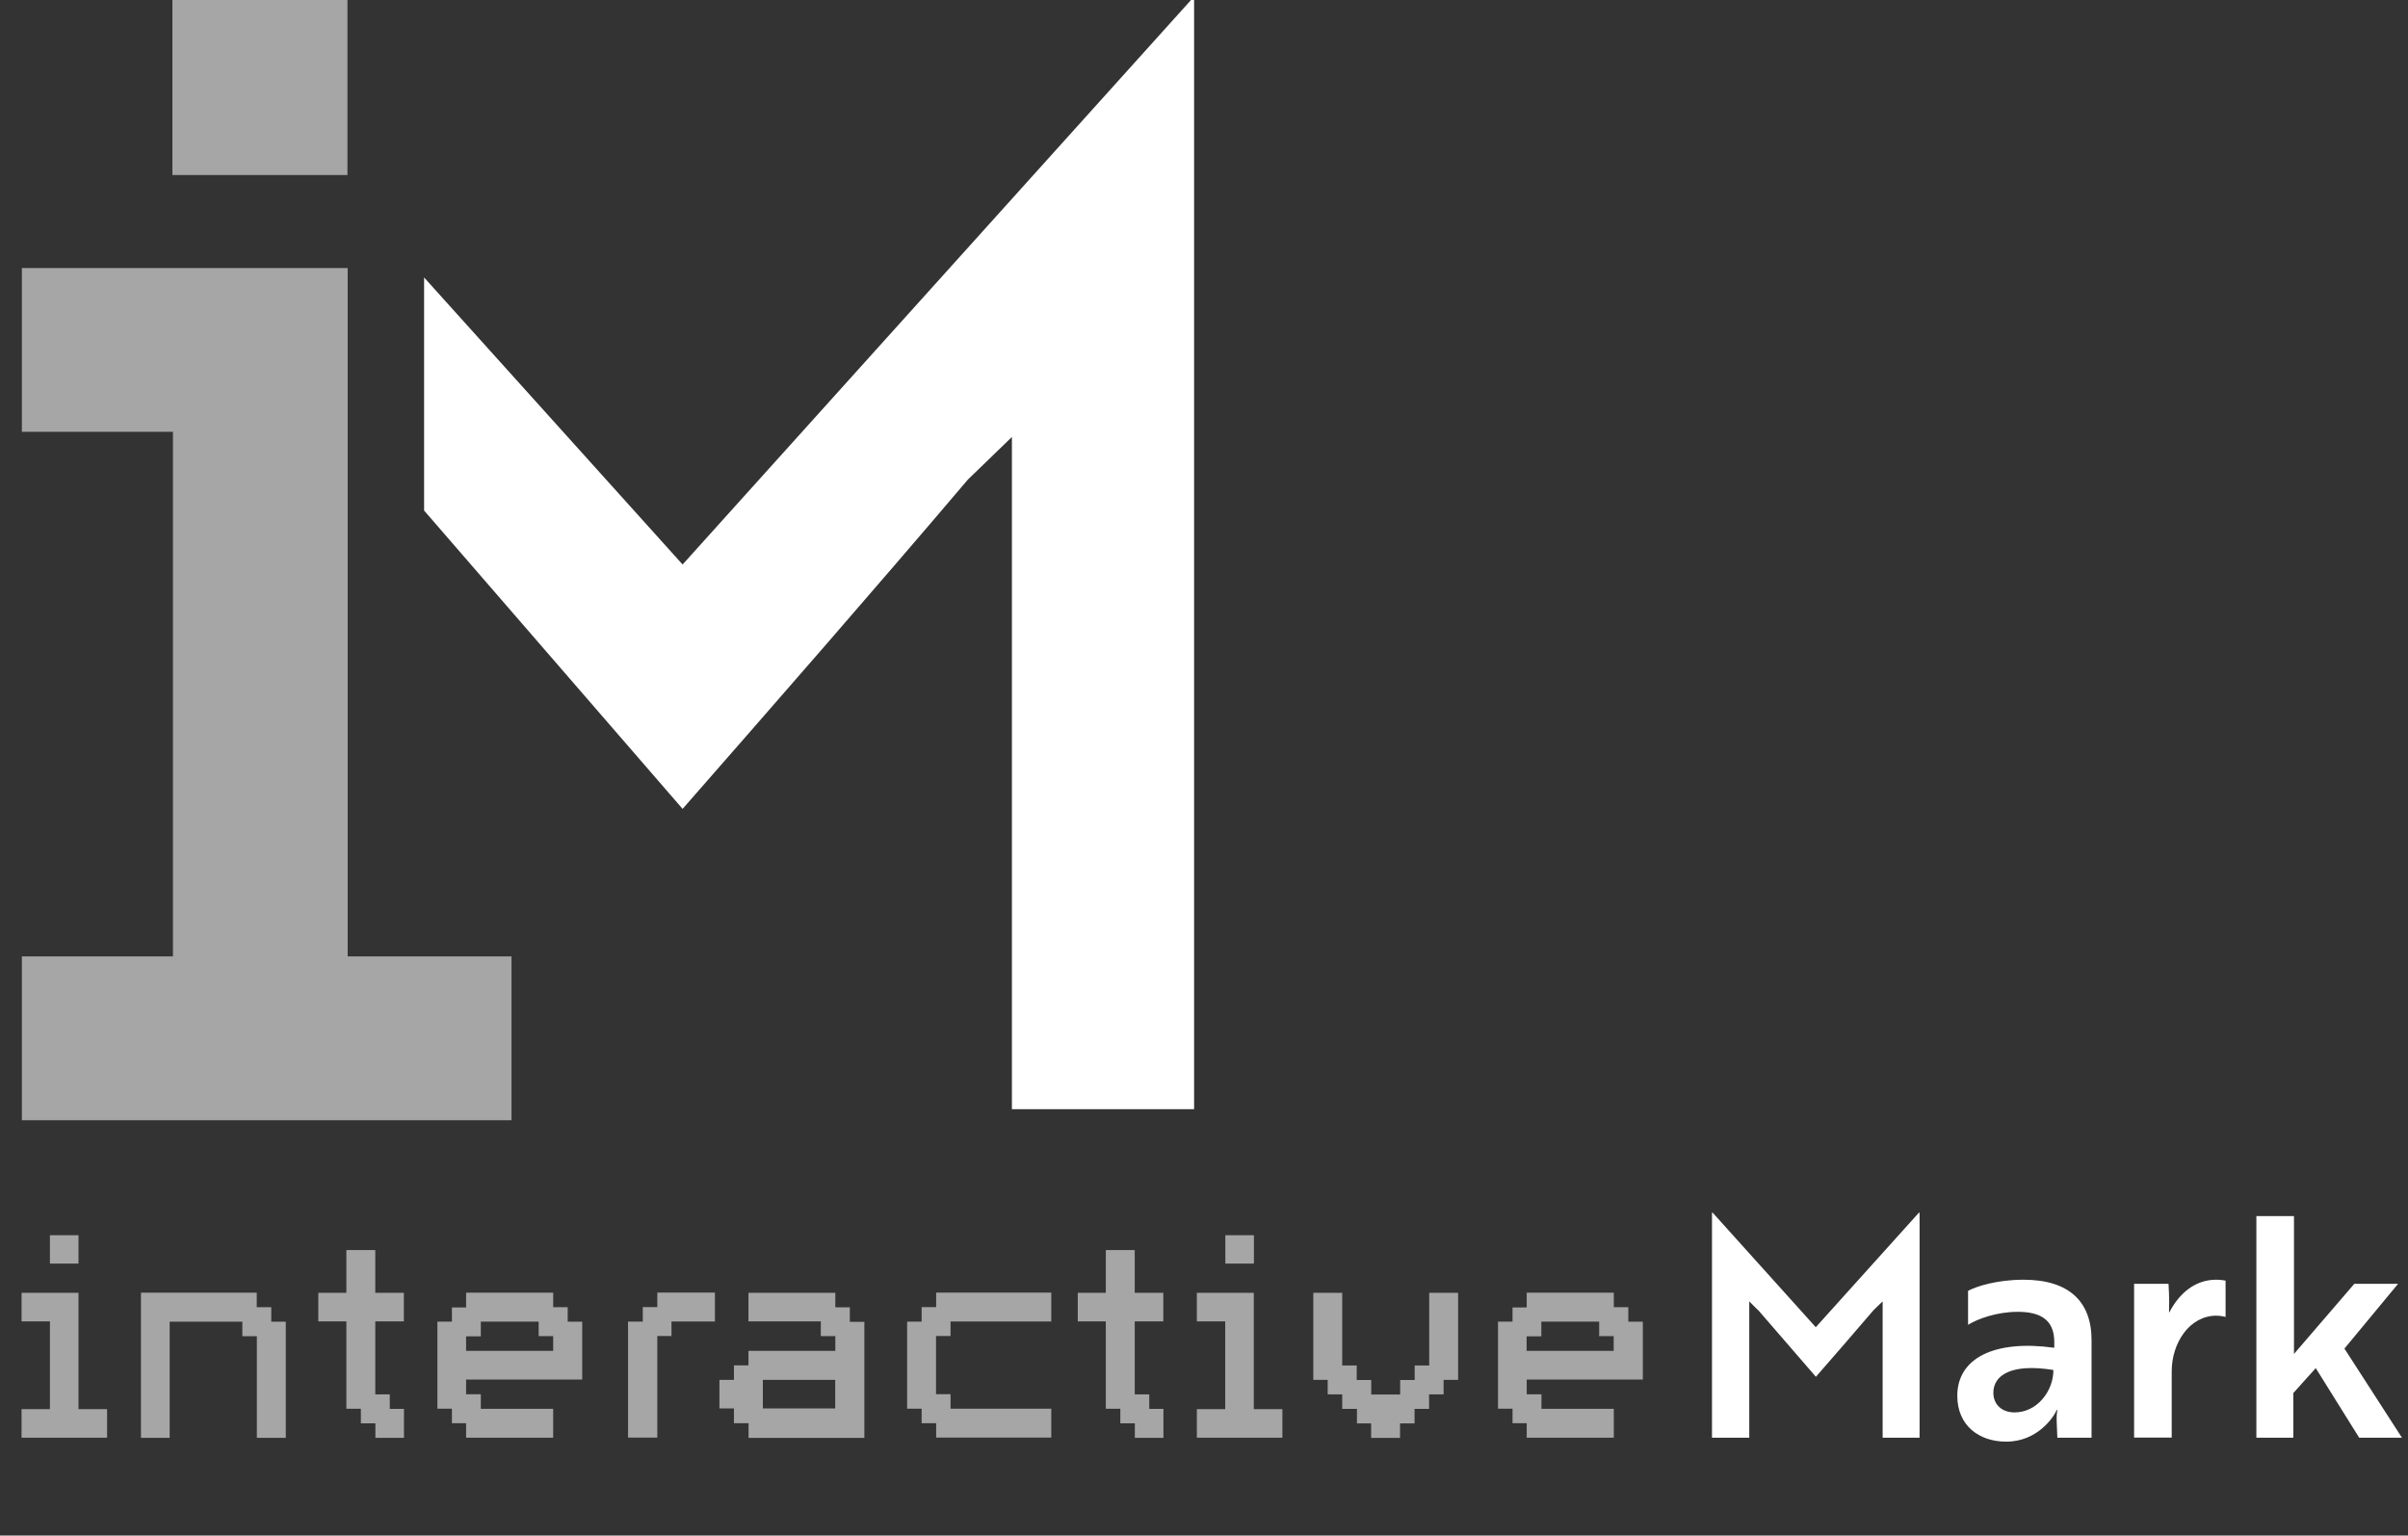
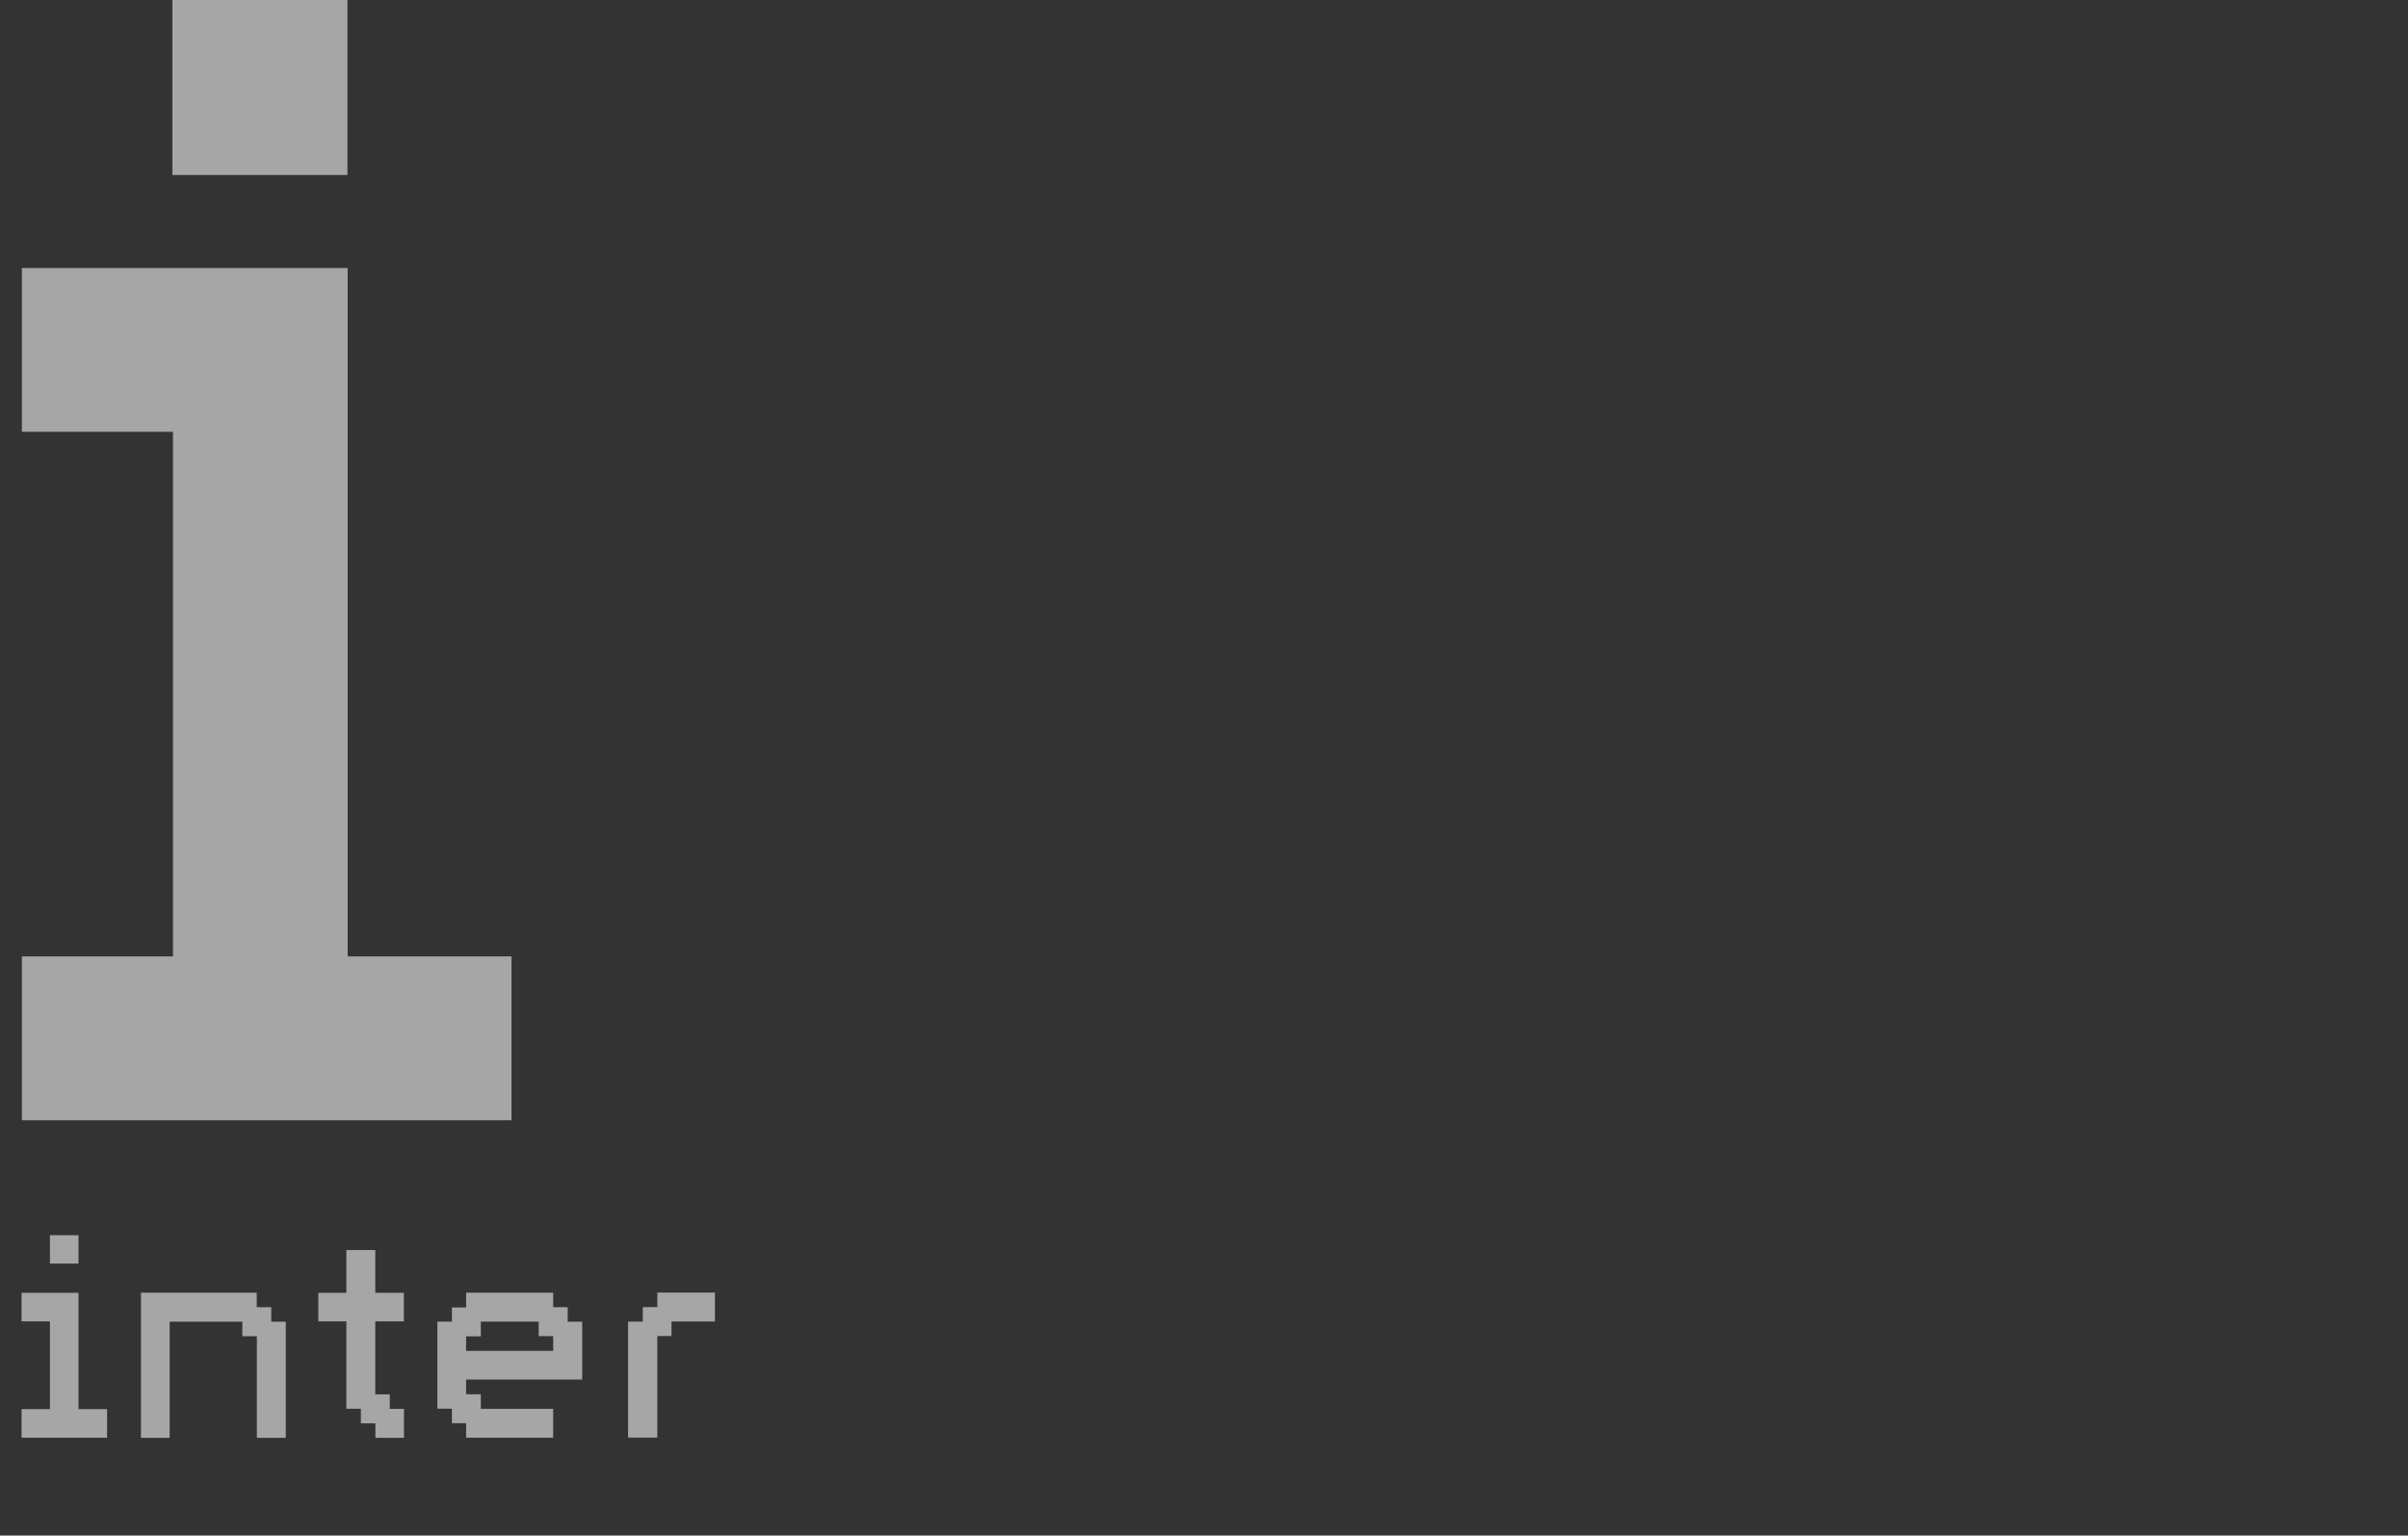
<svg xmlns="http://www.w3.org/2000/svg" id="Layer_1" viewBox="0 0 219 139.68">
  <rect x="0" y="0" width="219" height="139.68" fill="#333333" stroke="none" />
  <defs>
    <style>.cls-1{isolation:isolate}.cls-2{fill:#a6a6a6}.cls-3{fill:#fff}</style>
  </defs>
  <g id="logo">
-     <path class="cls-3" d="M108.32 0 62.08 51.35 38.57 25.24v21.2l23.51 27.14c8.7-9.94 17.39-19.88 25.95-29.96l4-3.87v61.15h16.57V0h-.28Z" />
    <path class="cls-2" d="M15.73 87.01V39.28H1.99v-14.9h29.63V87h14.9v14.9H1.99V87h13.74ZM15.68 0H31.6v15.92H15.68z" />
    <g class="cls-1">
      <g class="cls-1">
-         <path class="cls-3" d="m159.87 119.16-.78-.78v12.4h-3.39v-20.47h.06l9.38 10.42 9.38-10.42h.06v20.47h-3.36v-12.4l-.81.78c-1.74 2.04-3.5 4.06-5.26 6.08l-5.26-6.08ZM178.99 117.42c.78-.42 2.66-1.01 5.04-1.01 4.14 0 6.19 1.99 6.19 5.49v8.88h-3.11l-.06-1.46c-.03-.64.06-1.06.06-1.06h-.06c-.25.62-1.74 2.88-4.59 2.88-2.49 0-4.45-1.48-4.45-4.17 0-3.44 3.39-5.12 8.82-4.37v-.53c0-2.04-1.29-2.74-3.33-2.74-1.85 0-3.61.62-4.51 1.18v-3.08Zm7.76 7.2c-3.84-.62-5.46.48-5.46 2.07 0 1.06.76 1.79 1.93 1.79 2.02 0 3.53-1.9 3.53-3.86ZM194.08 116.78h3.14c.03.56.06 1.12.06 1.65 0 .48-.03.87 0 .98.87-1.71 2.32-3 4.26-3 .42 0 .78.06.87.08v3.3c-.08 0-.39-.11-.84-.11-2.41 0-4.06 2.44-4.06 5.07v6.02h-3.42v-14ZM213.21 122.66l5.24 8.12h-3.89l-3.95-6.33-2.04 2.27v4.06h-3.36v-20.16h3.42v12.54l5.49-6.38h3.98l-4.87 5.88Z" />
-       </g>
+         </g>
    </g>
    <g class="cls-1">
      <g class="cls-1">
        <path class="cls-2" d="M4.54 128.18v-7.98H1.96v-2.6h5.18v10.58h2.6v2.6H1.96v-2.6h2.58Zm2.6-15.82v2.58h-2.6v-2.58h2.6ZM12.82 130.78v-13.19h10.53v1.32h1.32v1.32h1.32v10.56h-2.63v-9.24h-1.32v-1.32h-6.61v10.56h-2.6ZM32.82 128.15H31.5v-7.95h-2.55v-2.6h2.55v-3.89h2.63v3.89h2.6v2.6h-2.6v6.64h1.32v1.32h1.29v2.63h-2.6v-1.32h-1.32v-1.32ZM41.1 129.46v-1.32h-1.32v-7.92h1.32v-1.29h1.29v-1.34h7.92v1.32h1.32v1.32h1.32v5.26H42.39v1.34h1.34v1.32h6.58v2.63h-7.92v-1.32H41.1Zm1.29-6.58h7.92v-1.34h-1.32v-1.32h-5.26v1.34h-1.34v1.32Z" />
      </g>
      <g class="cls-1">
        <path class="cls-2" d="M57.12 130.78v-10.56h1.34v-1.32h1.32v-1.32h5.24v2.63h-3.95v1.32h-1.29v9.24h-2.66Z" />
      </g>
      <g class="cls-1">
-         <path class="cls-2" d="M66.75 129.44v-1.32h-1.32v-2.6h1.32v-1.32h1.32v-1.32h7.9v-1.34h-1.32v-1.34h-6.58v-2.6h7.9v1.32h1.32v1.32h1.32v10.56H68.08v-1.34h-1.32Zm2.63-1.32h6.58v-2.6h-6.58v2.6ZM85.14 129.46h-1.32v-1.32H82.5v-7.92h1.32v-1.32h1.32v-1.32h10.47v2.63h-9.16v1.32h-1.32v5.29h1.32v1.32h9.16v2.63H85.14v-1.32ZM101.89 128.15h-1.32v-7.95h-2.55v-2.6h2.55v-3.89h2.63v3.89h2.6v2.6h-2.6v6.64h1.32v1.32h1.29v2.63h-2.6v-1.32h-1.32v-1.32ZM111.43 128.18v-7.98h-2.58v-2.6h5.18v10.58h2.6v2.6h-7.78v-2.6h2.58Zm2.61-15.82v2.58h-2.6v-2.58h2.6ZM120.76 125.52h-1.32v-7.92h2.63v6.61h1.32v1.32h1.32v1.32h2.63v-1.32h1.32v-1.32h1.32v-6.61h2.63v7.92h-1.32v1.32h-1.32v1.32h-1.32v1.32h-1.32v1.32h-2.63v-1.32h-1.29v-1.32h-1.34v-1.32h-1.32v-1.32ZM137.56 129.46v-1.32h-1.32v-7.92h1.32v-1.29h1.29v-1.34h7.92v1.32h1.32v1.32h1.32v5.26h-10.56v1.34h1.34v1.32h6.58v2.63h-7.92v-1.32h-1.29Zm1.28-6.58h7.92v-1.34h-1.32v-1.32h-5.26v1.34h-1.34v1.32Z" />
-       </g>
+         </g>
    </g>
  </g>
</svg>